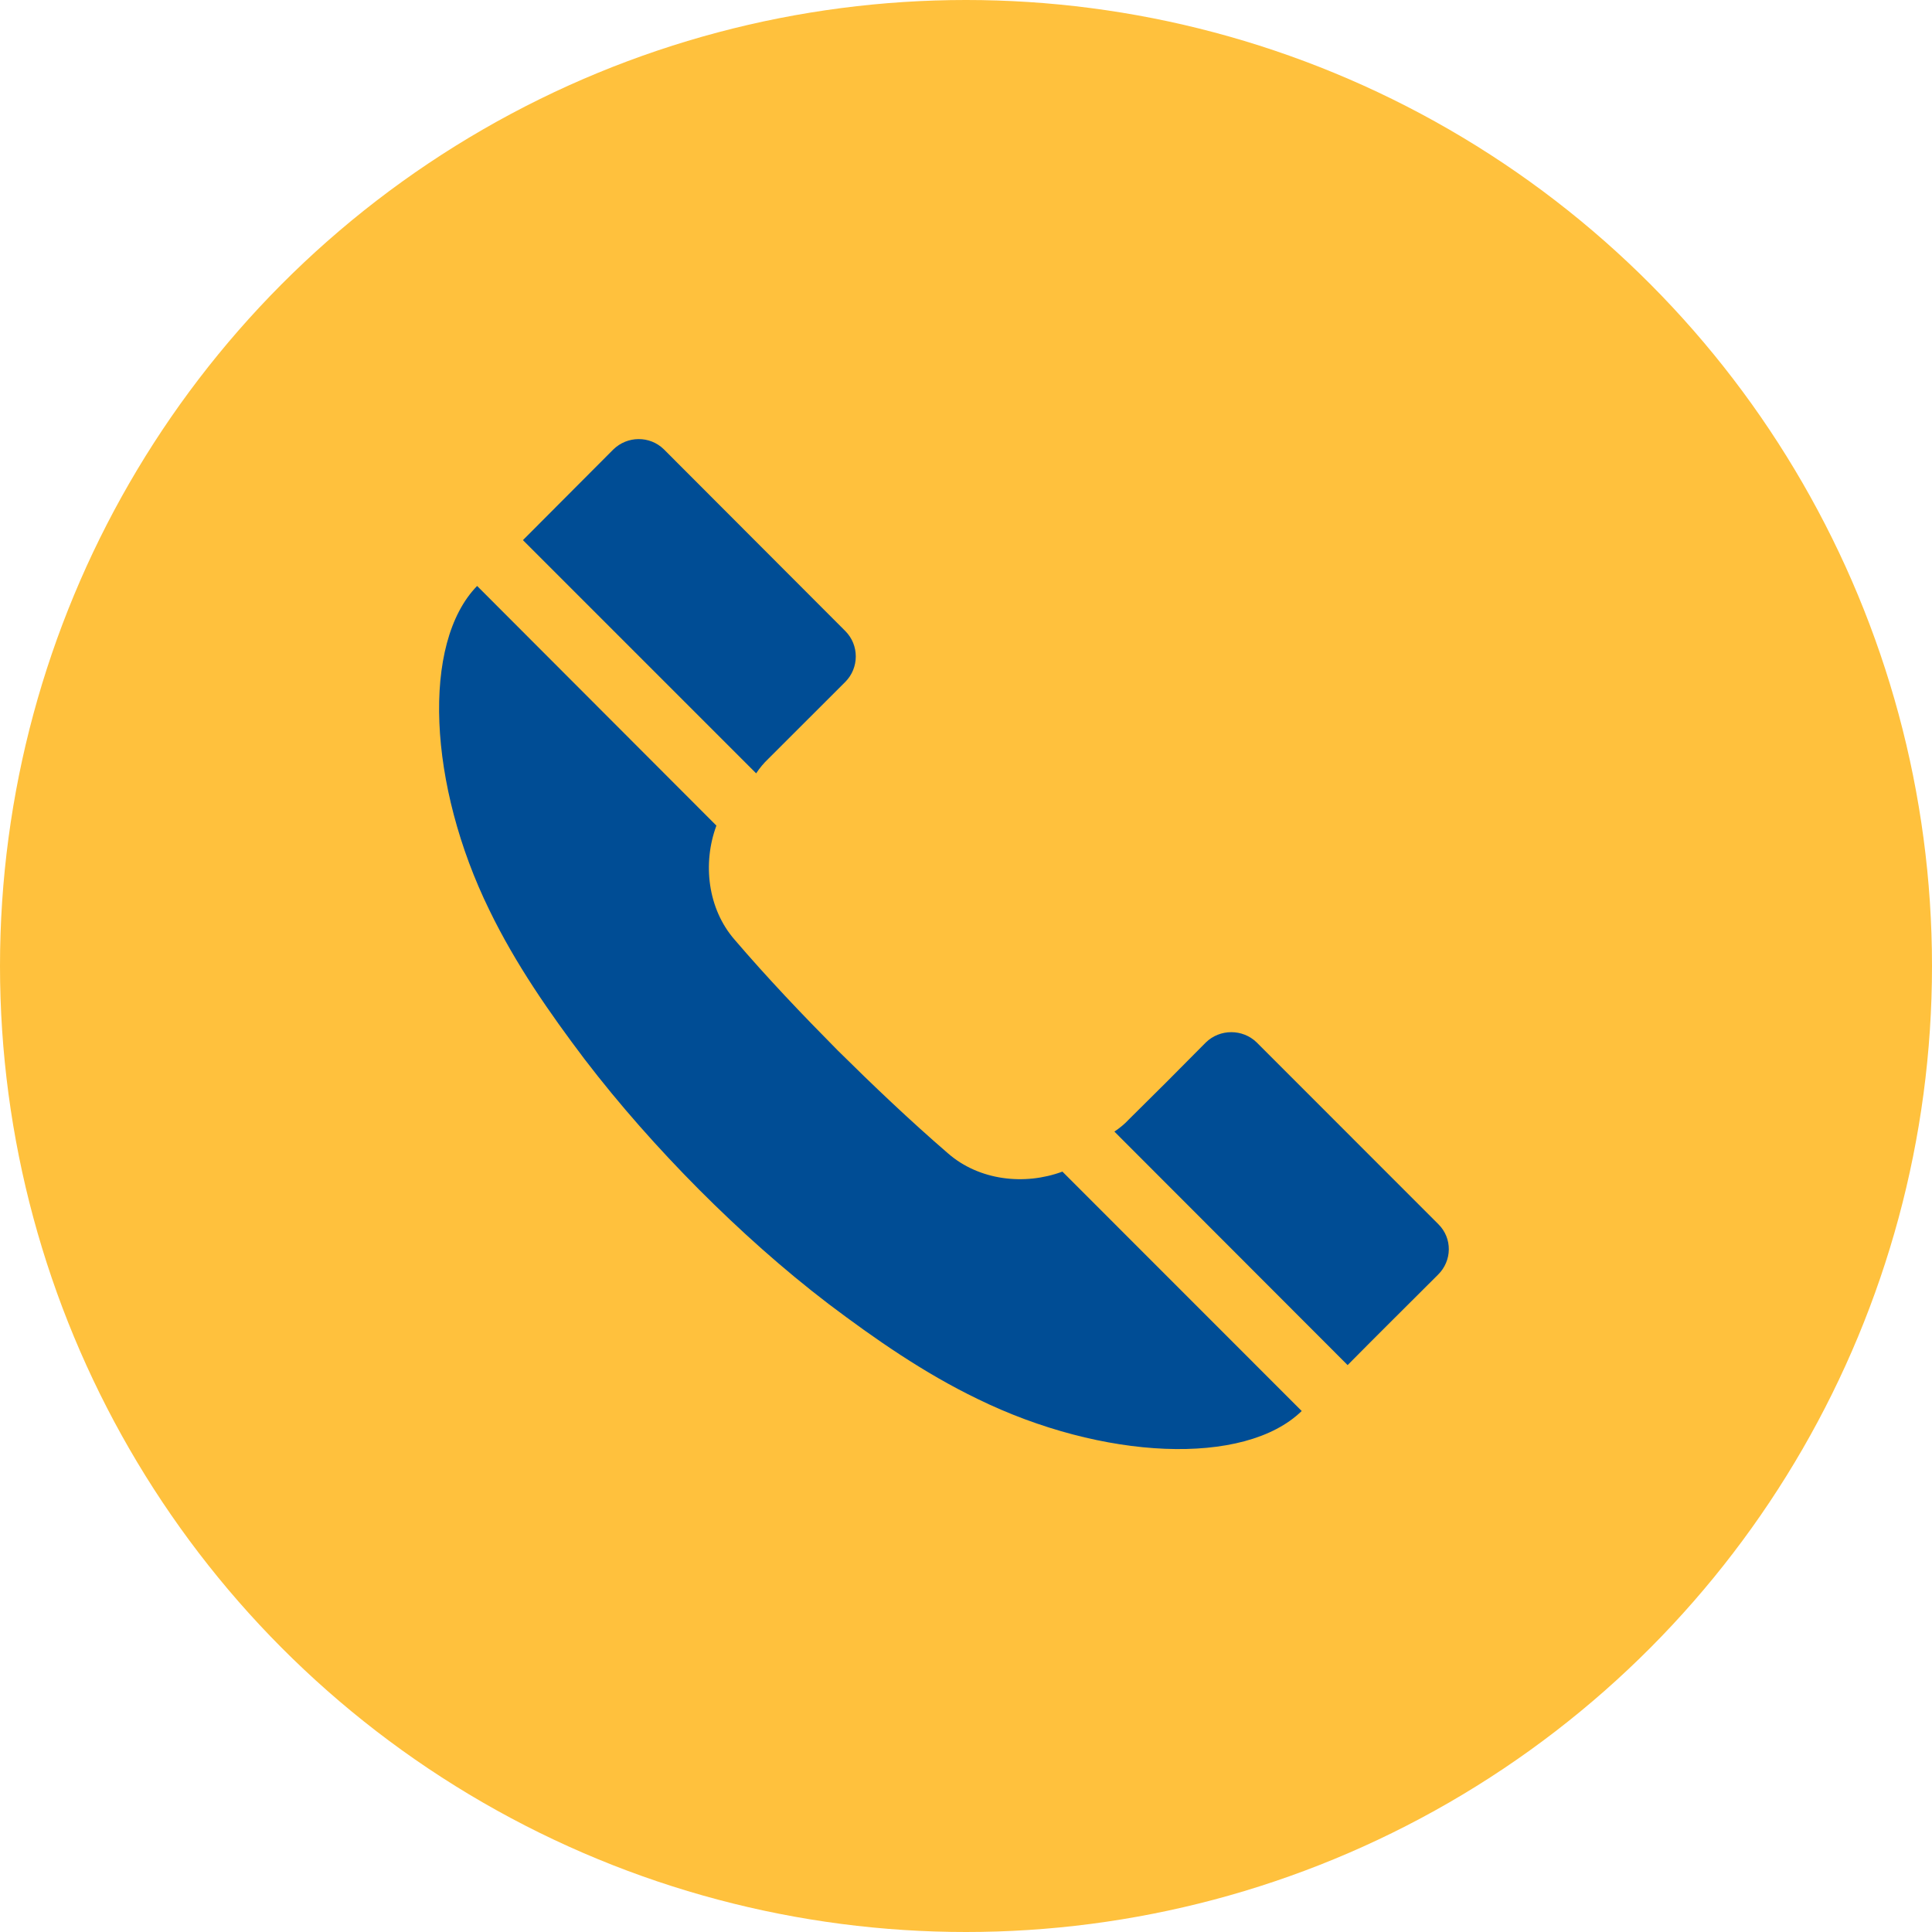
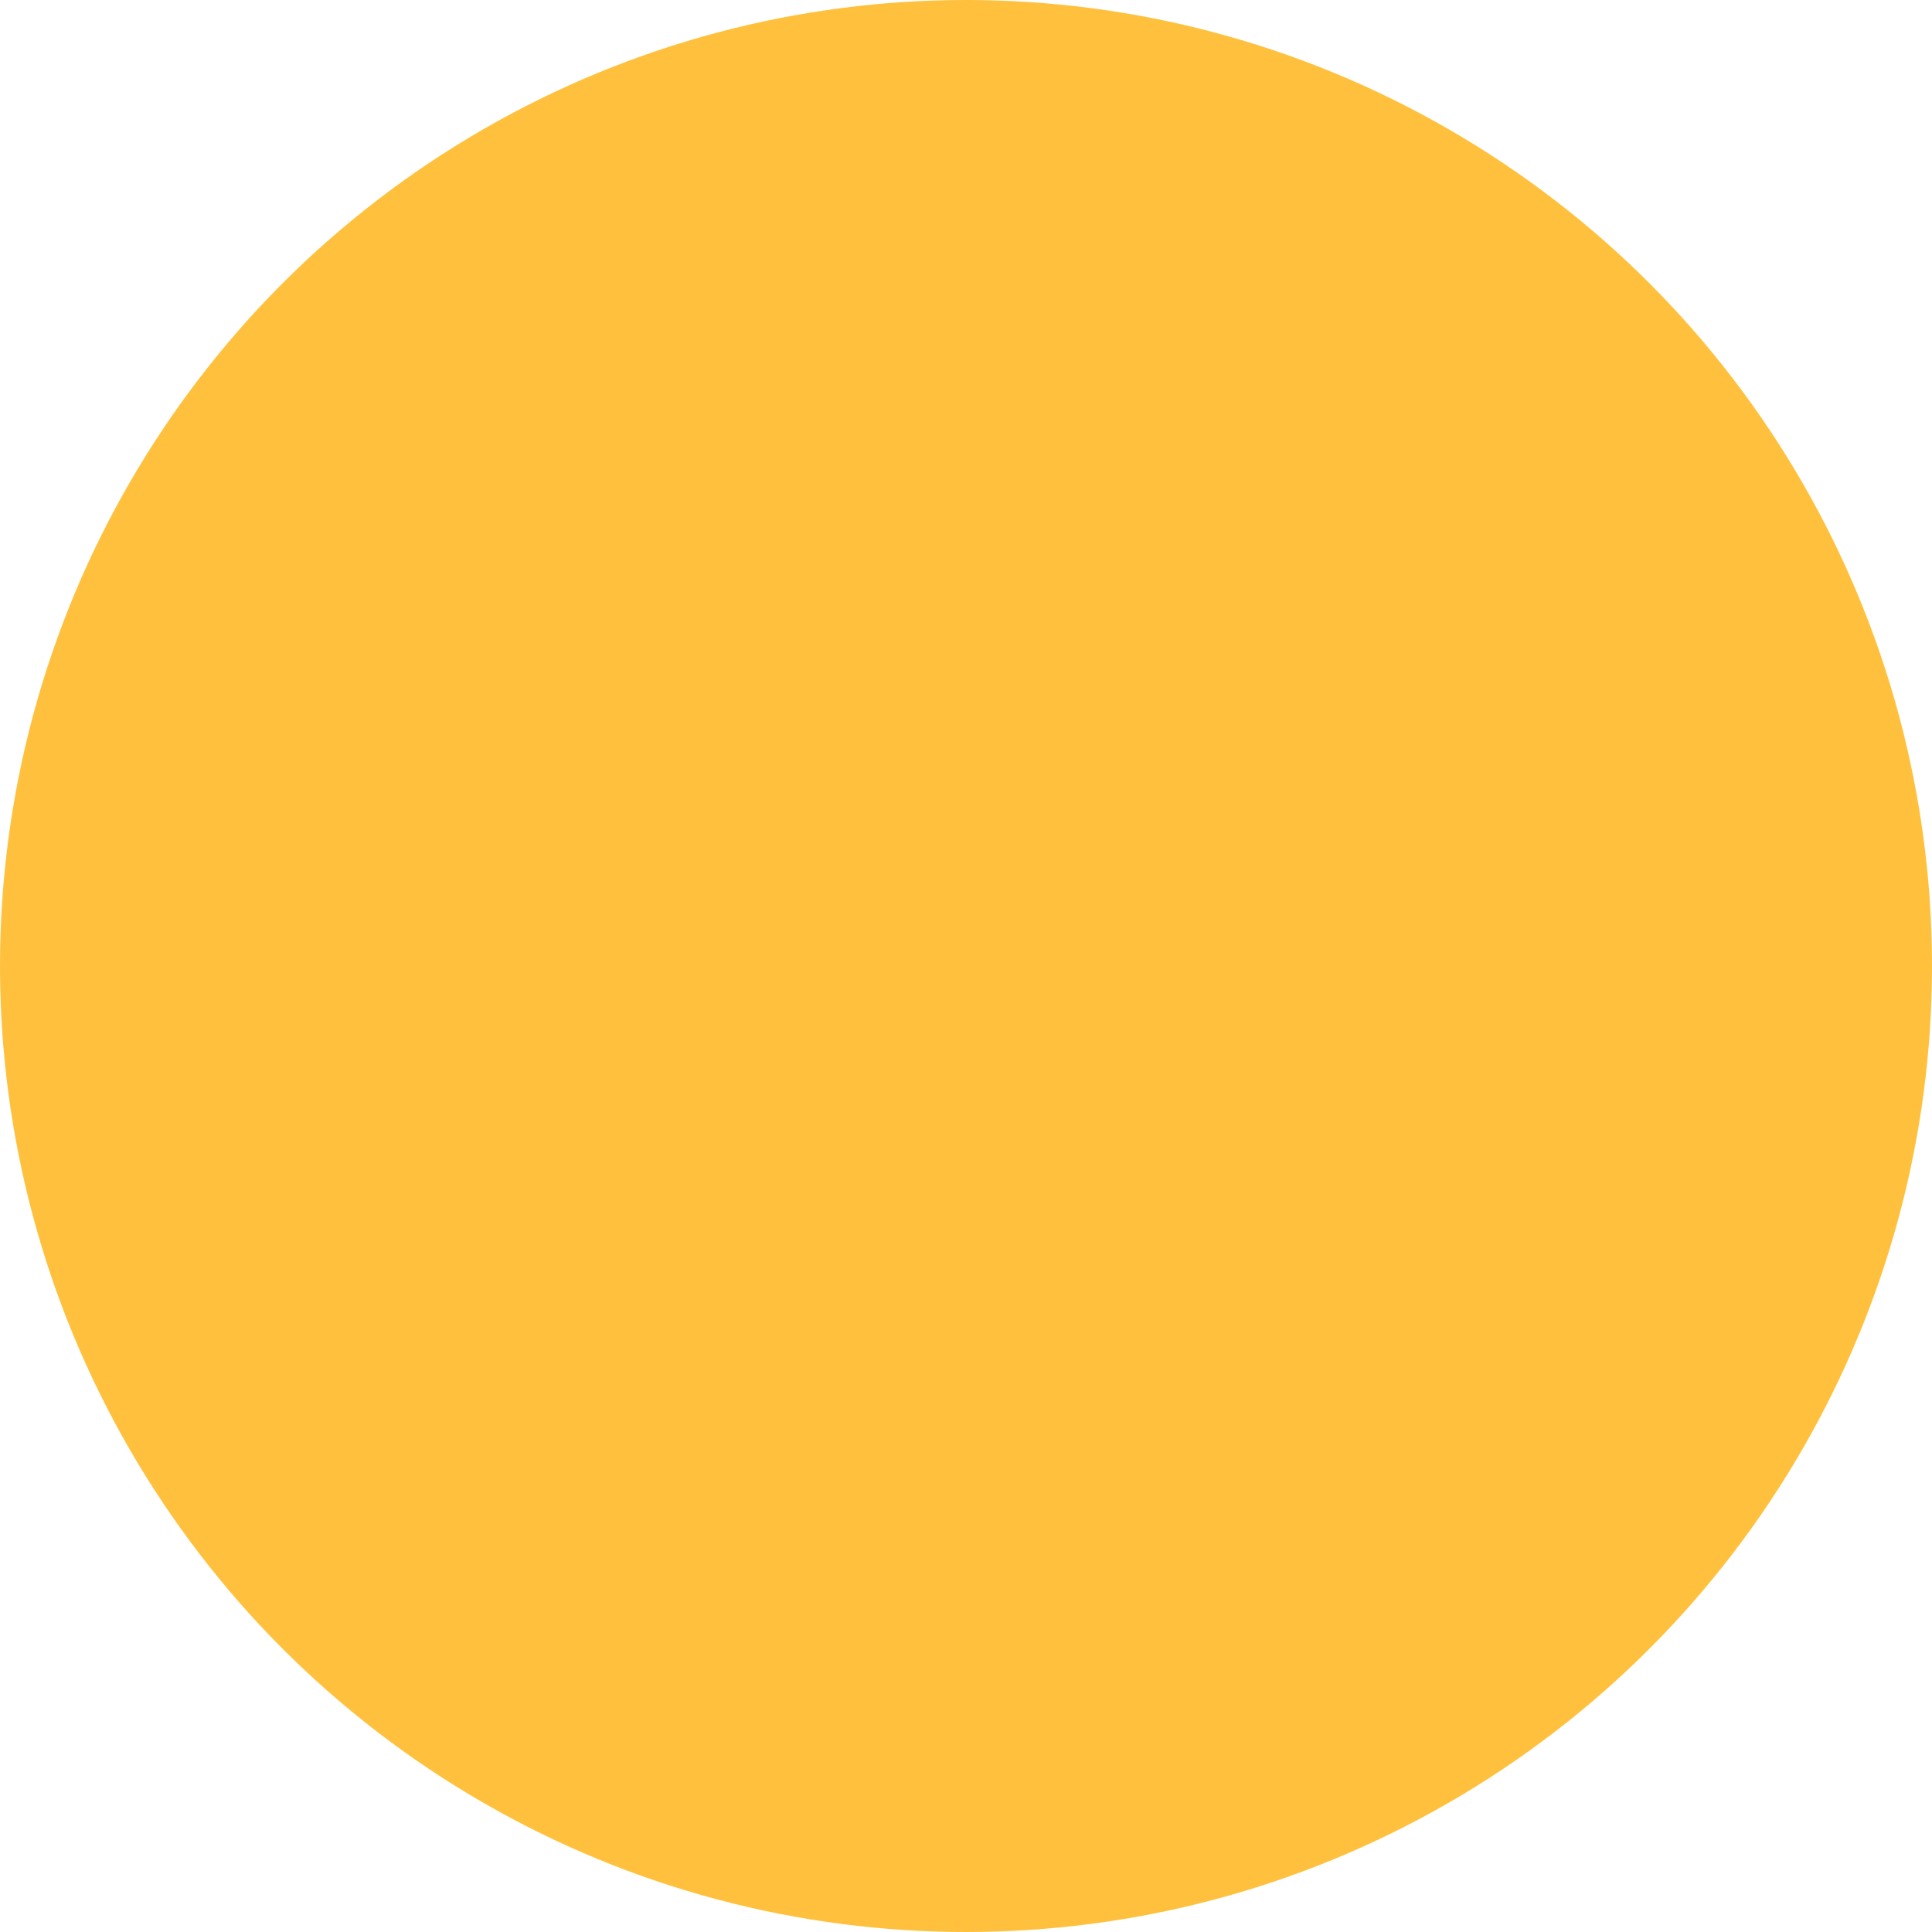
<svg xmlns="http://www.w3.org/2000/svg" width="21px" height="21px" viewBox="0 0 21 21" version="1.1">
  <title>Group 9</title>
  <desc>Created with Sketch.</desc>
  <defs />
  <g id="Page-1" stroke="none" stroke-width="1" fill="none" fill-rule="evenodd">
    <g id="Artboard-Copy" transform="translate(-588, -3733)">
      <g id="Group-12" transform="translate(588, 3659)">
        <g id="Group-8" transform="translate(0, 74)">
          <g id="Group-9">
            <circle id="Oval-Copy" fill="#FFC13D" cx="10.5" cy="10.5" r="10.5" />
-             <path d="M8.219,8.406 L5.684,5.871 C6.011,5.544 6.339,5.213 6.666,4.886 C6.818,4.737 7.062,4.734 7.215,4.883 L9.188,6.859 C9.34,7.011 9.34,7.259 9.188,7.412 L8.352,8.247 C8.302,8.294 8.257,8.349 8.219,8.406 Z M10.306,12.538 C9.89,12.179 9.493,11.801 9.105,11.417 C8.718,11.026 8.34,10.629 7.984,10.213 C7.692,9.877 7.635,9.384 7.787,8.974 L5.186,6.369 C4.579,6.992 4.655,8.536 5.319,9.892 C5.604,10.48 5.974,11.01 6.354,11.513 C6.735,12.011 7.155,12.484 7.597,12.929 C8.038,13.371 8.508,13.793 9.007,14.174 C9.512,14.555 10.042,14.924 10.626,15.206 C11.983,15.87 13.527,15.943 14.149,15.337 L11.548,12.735 C11.135,12.888 10.643,12.831 10.306,12.538 Z M15.635,13.307 L13.66,11.331 C13.507,11.182 13.26,11.182 13.107,11.331 L12.675,11.766 L12.272,12.166 C12.224,12.218 12.171,12.261 12.113,12.3 L14.648,14.838 C14.975,14.507 15.302,14.184 15.63,13.856 C15.785,13.704 15.788,13.459 15.635,13.307 Z" id="Fill-1" fill="#004D95" />
          </g>
        </g>
      </g>
    </g>
  </g>
</svg>